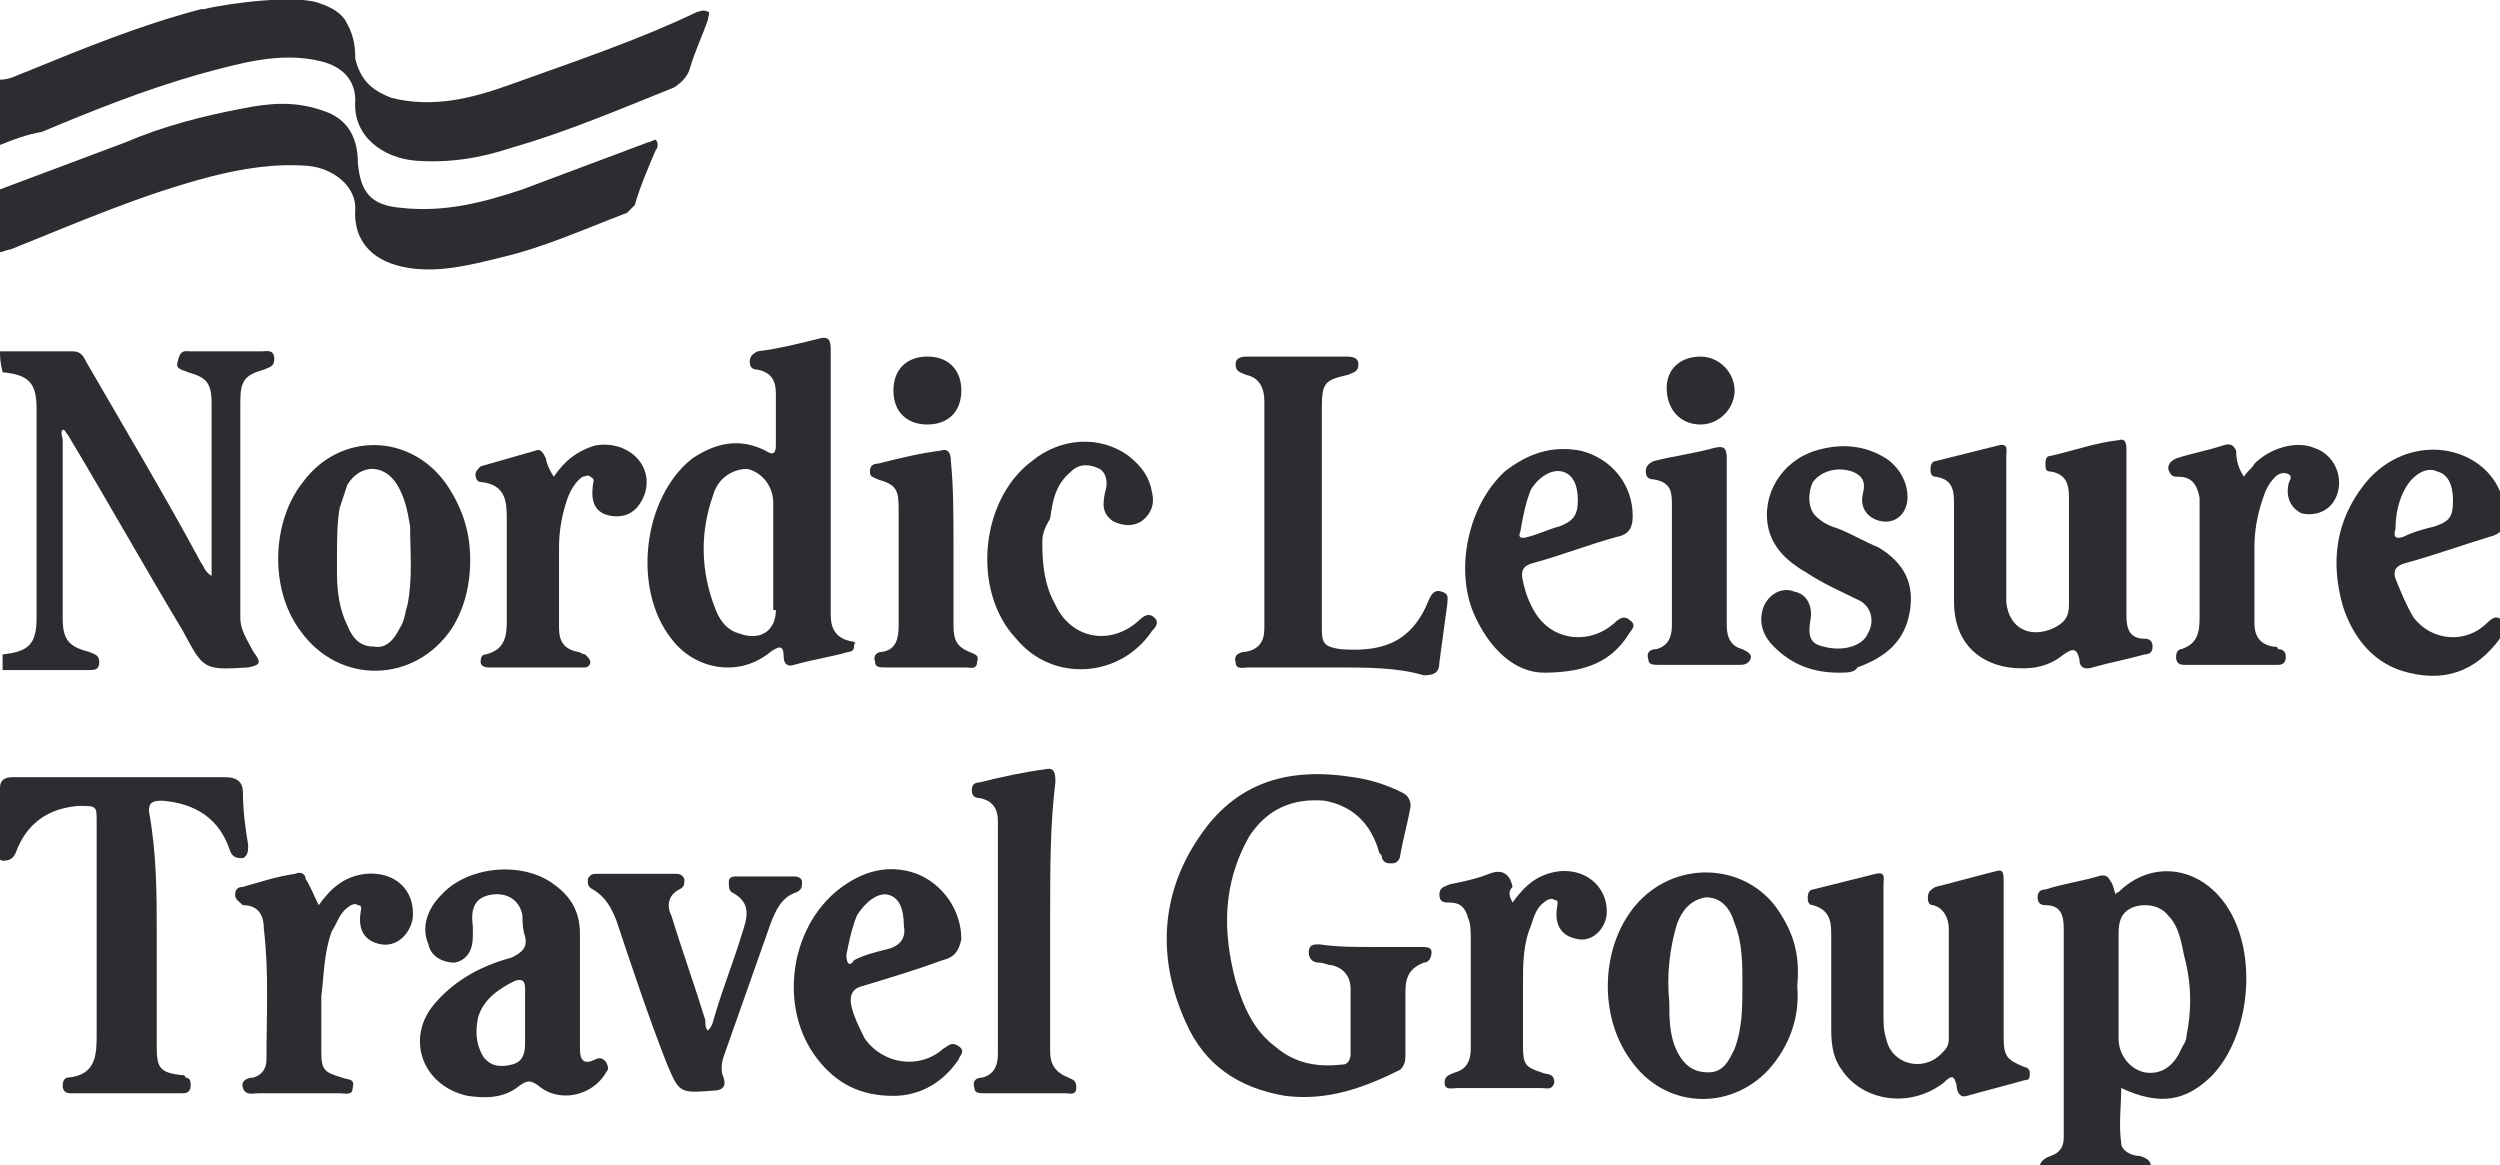
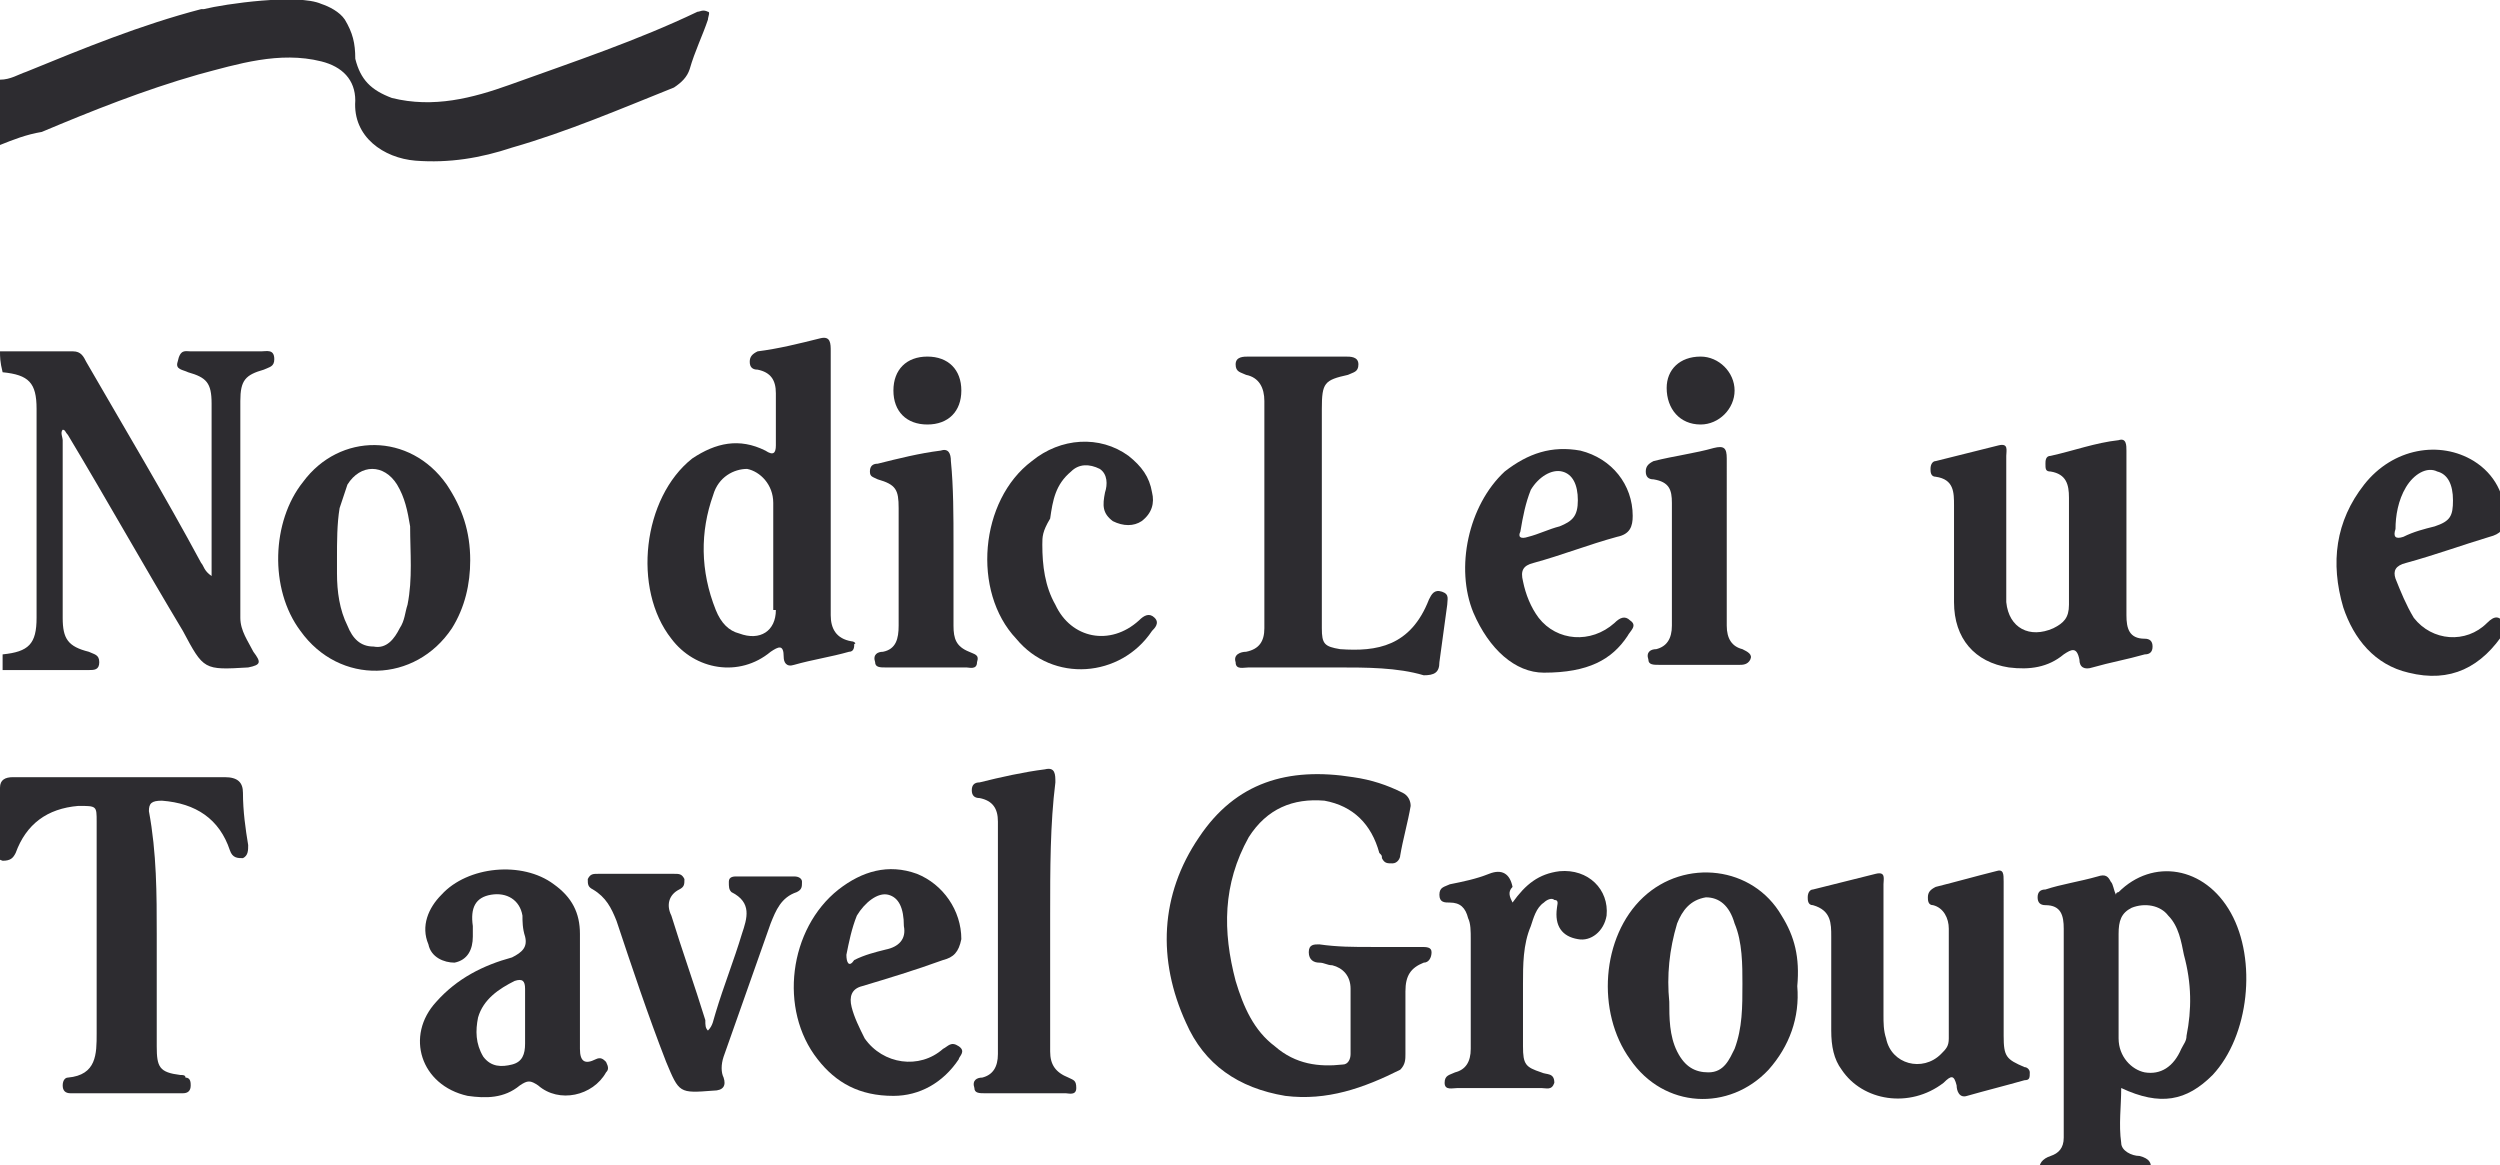
<svg xmlns="http://www.w3.org/2000/svg" version="1.1" id="Layer_1" x="0px" y="0px" viewBox="0 0 191.4 89.2" style="enable-background:new 0 0 191.4 89.2;" xml:space="preserve">
  <style type="text/css">
	.st0{fill:#2D2C30;}
</style>
  <g>
    <g>
      <path class="st0" d="M54.2,1.5c-0.4,1.2-1,2.4-1.4,3.8c-0.2,0.6-0.6,1-1.2,1.4c-4,1.6-8.2,3.4-12.4,4.6c-2.4,0.8-4.8,1.2-7.4,1    c-2.4-0.2-4.8-1.8-4.6-4.6c0-1.6-1-2.6-2.6-3c-3.2-0.8-6.4,0.2-9.4,1C11,6.9,7,8.5,3.2,10.1C2,10.3,1,10.7,0,11.1v-5    c0.8,0,1.4-0.4,2-0.6c4.4-1.8,8.8-3.6,13.4-4.8l0,0h0.2c1.6-0.4,7.2-1.2,9-0.4c0.6,0.2,1.4,0.6,1.8,1.2c0.6,1,0.8,1.8,0.8,3    c0.4,1.6,1.2,2.4,2.8,3c3.2,0.8,6.2,0,9-1c5-1.8,9.8-3.4,14.4-5.6c0.2,0,0.4-0.2,0.8,0C54.4,0.9,54.2,1.3,54.2,1.5z" />
-       <path class="st0" d="M0,14.5c3.2-1.2,6.4-2.4,9.6-3.6c2.8-1.2,5.8-2,9-2.6c2-0.4,4-0.6,6.2,0.2c1.8,0.6,2.6,2,2.6,4    c0.2,2.2,1,3.2,3.2,3.4c3.4,0.4,6.4-0.4,9.4-1.4c3.2-1.2,6.4-2.4,9.6-3.6c0.2,0,0.4-0.2,0.6-0.2c0.2,0.2,0.2,0.6,0,0.8    c-0.6,1.4-1.2,2.8-1.6,4.2c-0.2,0.2-0.4,0.4-0.6,0.6c-3.2,1.2-6.2,2.6-9.6,3.4c-2.4,0.6-4.8,1.2-7.2,0.8c-2.4-0.4-4.2-1.8-4-4.6    c0-1.6-1.6-3-3.6-3.2c-2.6-0.2-5,0.2-7.4,0.8c-5.4,1.4-10.4,3.6-15.4,5.6c-0.2,0-0.6,0.2-0.8,0.2C0,17.7,0,16.1,0,14.5z" />
      <path class="st0" d="M0,26.9c1.8,0,3.8,0,5.6,0c0.6,0,0.8,0.4,1,0.8c3,5.2,6,10.2,8.8,15.4c0.2,0.2,0.2,0.6,0.8,1    c0-0.8,0-1.4,0-2.2c0-3.6,0-7.4,0-11c0-1.6-0.4-2-1.8-2.4c-0.4-0.2-1-0.2-0.8-0.8c0.2-1,0.6-0.8,1-0.8c1.8,0,3.6,0,5.4,0    c0.4,0,1-0.2,1,0.6c0,0.6-0.4,0.6-0.8,0.8c-1.4,0.4-1.8,0.8-1.8,2.4c0,5.6,0,11.2,0,16.6c0,1,0.6,1.8,1,2.6c0.6,0.8,0.6,1-0.4,1.2    c-3.4,0.2-3.4,0.2-5-2.8c-3-5-5.8-10-8.8-15C5,33.1,5,32.9,4.8,32.9c-0.2,0.2,0,0.6,0,0.8c0,4.6,0,9,0,13.6c0,1.6,0.4,2.2,2,2.6    c0.4,0.2,0.8,0.2,0.8,0.8s-0.4,0.6-0.8,0.6c-2.2,0-4.4,0-6.6,0c0-0.4,0-0.8,0-1.2c2-0.2,2.6-0.8,2.6-2.8c0-5.4,0-10.8,0-16    c0-2-0.6-2.6-2.6-2.8C0,27.7,0,27.3,0,26.9z" />
      <path class="st0" d="M170.8,69.9c-2-3.6-6-4.2-8.6-1.6c0,0-0.2,0-0.2,0.2c-0.2-0.4-0.2-0.8-0.4-1c-0.2-0.4-0.4-0.6-1-0.4    c-1.4,0.4-2.8,0.6-4,1c-0.4,0-0.6,0.2-0.6,0.6s0.2,0.6,0.6,0.6c1.2,0,1.4,0.8,1.4,1.8c0,5.2,0,10.6,0,16c0,0.8-0.4,1.2-1,1.4    c-0.6,0.2-1,0.6-0.8,1.2h8.4c0.2-0.6,0-1-0.8-1.2c-0.6,0-1.4-0.4-1.4-1c-0.2-1.4,0-2.8,0-4.2c3,1.4,5,1,7-1    C172.2,79.3,172.8,73.5,170.8,69.9z M167.4,79.3c0,0.4-0.2,0.6-0.4,1c-0.6,1.4-1.6,2-2.8,1.8c-1-0.2-2-1.2-2-2.6s0-2.8,0-4.4l0,0    c0-1.2,0-2.4,0-3.6c0-1,0.2-1.6,1-2c1-0.4,2.2-0.2,2.8,0.6c0.8,0.8,1,2,1.2,3C167.8,75.3,167.8,77.3,167.4,79.3z" />
      <path class="st0" d="M190.4,47.7c-1.6,1.6-4.2,1.4-5.6-0.4c-0.6-1-1-2-1.4-3c-0.2-0.6,0-1,0.8-1.2c2.2-0.6,4.4-1.4,6.4-2    c0.8-0.2,1.2-0.6,1.2-1.4c0-1.8-0.8-3.4-2.4-4.4c-2.6-1.6-6.2-1-8.4,1.8s-2.6,6-1.6,9.4c0.8,2.4,2.4,4.4,5,5    c3.2,0.8,5.6-0.4,7.4-3.2v-0.4C191.4,47.1,191,47.1,190.4,47.7z M184.2,37.3c0.6-1,1.6-1.6,2.4-1.2c0.8,0.2,1.2,1,1.2,2.2    s-0.2,1.6-1.4,2c-0.8,0.2-1.6,0.4-2.4,0.8c-0.6,0.2-0.8,0-0.6-0.6C183.4,39.5,183.6,38.3,184.2,37.3z" />
      <path class="st0" d="M105,72.5c1.2,0,2.6,0,3.8,0c0.4,0,0.8,0,0.8,0.4s-0.2,0.8-0.6,0.8c-1,0.4-1.4,1-1.4,2.2c0,1.6,0,3.2,0,4.8    c0,0.4,0,0.8-0.4,1.2c-2.8,1.4-5.6,2.4-8.8,2c-3.6-0.6-6.2-2.4-7.6-5.6c-2.2-4.8-2-9.8,1-14.2c2.8-4.2,6.8-5.4,11.8-4.6    c1.4,0.2,2.6,0.6,3.8,1.2c0.4,0.2,0.6,0.6,0.6,1c-0.2,1.2-0.6,2.6-0.8,3.8c0,0.2-0.2,0.6-0.6,0.6s-0.6,0-0.8-0.4    c0-0.2,0-0.2-0.2-0.4c-0.6-2.2-2-3.6-4.2-4c-2.4-0.2-4.4,0.6-5.8,2.8c-2,3.6-2,7.2-1,11c0.6,2,1.4,3.8,3,5    c1.6,1.4,3.4,1.6,5.2,1.4c0.4,0,0.6-0.4,0.6-0.8c0-1.6,0-3.4,0-5c0-1-0.6-1.6-1.4-1.8c-0.4,0-0.6-0.2-1-0.2s-0.8-0.2-0.8-0.8    c0-0.6,0.4-0.6,0.8-0.6C102.4,72.5,103.6,72.5,105,72.5z" />
      <path class="st0" d="M65.2,49.1c-1.2-0.2-1.6-1-1.6-2c0-3.2,0-6.6,0-9.8c0-1,0-2,0-3v-7.4c0-0.6,0-1.2-0.8-1    c-1.6,0.4-3.2,0.8-4.8,1c-0.4,0.2-0.6,0.4-0.6,0.8s0.2,0.6,0.6,0.6c1,0.2,1.4,0.8,1.4,1.8c0,1.4,0,2.6,0,4c0,0.6-0.2,0.8-0.8,0.4    c-2-1-3.8-0.6-5.6,0.6c-3.8,3-4.6,10-1.6,13.8c1.8,2.4,5.2,3,7.6,1c0.6-0.4,1-0.6,1,0.4c0,0.4,0.2,0.8,0.8,0.6    c1.4-0.4,2.8-0.6,4.2-1c0.4,0,0.4-0.4,0.4-0.6C65.6,49.3,65.4,49.1,65.2,49.1z M59.4,46.7c0,1.6-1.2,2.4-2.8,1.8    c-0.8-0.2-1.4-0.8-1.8-1.8c-1.2-3-1.2-6-0.2-8.8c0.4-1.4,1.6-2,2.6-2c1,0.2,2,1.2,2,2.6c0,1.4,0,2.8,0,4.2l0,0v4H59.4z" />
      <path class="st0" d="M12,71.5c0,2.8,0,5.8,0,8.6c0,1.6,0.2,2,1.8,2.2c0.2,0,0.4,0,0.4,0.2c0.4,0,0.4,0.4,0.4,0.6    c0,0.4-0.2,0.6-0.6,0.6c-2.8,0-5.8,0-8.6,0c-0.4,0-0.6-0.2-0.6-0.6s0.2-0.6,0.4-0.6c2.2-0.2,2.2-1.8,2.2-3.4c0-5.4,0-10.8,0-16.2    c0-1.2,0-1.2-1.4-1.2c-2.4,0.2-4,1.4-4.8,3.6c-0.2,0.4-0.4,0.6-1,0.6c-0.6-0.2-0.6-0.4-0.6-1c0.2-1.6,0.2-3.2,0.4-4.6    c0-0.6,0.4-0.8,1-0.8c1.6,0,3.4,0,5,0c3.8,0,7.4,0,11.2,0c1,0,1.4,0.4,1.4,1.2c0,1.4,0.2,2.8,0.4,4c0,0.4,0,0.8-0.4,1    c-0.4,0-0.8,0-1-0.6c-0.8-2.4-2.6-3.6-5.2-3.8c-0.8,0-1,0.2-1,0.8C12,65.3,12,68.5,12,71.5z" />
      <path class="st0" d="M162.8,41.3c0,2,0,3.8,0,5.8c0,1,0.2,1.8,1.4,1.8c0.4,0,0.6,0.2,0.6,0.6c0,0.4-0.2,0.6-0.6,0.6    c-1.4,0.4-2.6,0.6-4,1c-0.6,0.2-1,0-1-0.6c-0.2-1-0.6-0.8-1.2-0.4c-1.2,1-2.6,1.2-4.2,1c-2.6-0.4-4.2-2.2-4.2-5c0-2.4,0-5,0-7.4    c0-1,0-2-1.4-2.2c-0.4,0-0.4-0.4-0.4-0.6c0-0.4,0.2-0.6,0.4-0.6c1.6-0.4,3.2-0.8,4.8-1.2c0.8-0.2,0.6,0.4,0.6,0.8    c0,2.4,0,4.8,0,7.2c0,1.4,0,2.8,0,4c0.2,2,1.8,2.8,3.6,2c0.8-0.4,1.2-0.8,1.2-1.8c0-2.8,0-5.4,0-8.2c0-1-0.2-1.8-1.4-2    c-0.4,0-0.4-0.2-0.4-0.6c0-0.2,0-0.6,0.4-0.6c1.8-0.4,3.4-1,5.2-1.2c0.6-0.2,0.6,0.4,0.6,0.8C162.8,37.1,162.8,39.3,162.8,41.3    L162.8,41.3z" />
      <path class="st0" d="M153.4,73.7c0,1.8,0,3.8,0,5.6c0,1.6,0.2,1.8,1.6,2.4c0.2,0,0.4,0.2,0.4,0.4c0,0.4,0,0.6-0.4,0.6    c-1.4,0.4-3,0.8-4.4,1.2c-0.6,0.2-0.8-0.4-0.8-0.8c-0.2-0.8-0.4-0.8-1-0.2c-2.6,2-6.2,1.4-7.8-1c-0.6-0.8-0.8-1.8-0.8-3    c0-2.4,0-4.8,0-7.2c0-1,0-2-1.4-2.4c-0.4,0-0.4-0.4-0.4-0.6c0-0.4,0.2-0.6,0.4-0.6c1.6-0.4,3.2-0.8,4.8-1.2    c0.8-0.2,0.6,0.4,0.6,0.8c0,3.4,0,6.8,0,10c0,0.6,0,1.2,0.2,1.8c0.4,2,2.8,2.6,4.2,1.2c0.4-0.4,0.6-0.6,0.6-1.2c0-2.8,0-5.6,0-8.4    c0-0.8-0.4-1.6-1.2-1.8c-0.4,0-0.4-0.4-0.4-0.6c0-0.4,0.2-0.6,0.6-0.8c1.6-0.4,3-0.8,4.6-1.2c0.6-0.2,0.6,0.2,0.6,0.8    C153.4,69.7,153.4,71.7,153.4,73.7z" />
      <path class="st0" d="M102.4,51.1c-2.2,0-4.6,0-6.8,0c-0.4,0-1,0.2-1-0.4c-0.2-0.6,0.4-0.8,0.8-0.8c1-0.2,1.4-0.8,1.4-1.8    c0-5.8,0-11.6,0-17.4c0-1-0.4-1.8-1.4-2c-0.4-0.2-0.8-0.2-0.8-0.8c0-0.6,0.6-0.6,1-0.6c2.4,0,5,0,7.4,0c0.4,0,1,0,1,0.6    s-0.4,0.6-0.8,0.8c-1.8,0.4-2,0.6-2,2.6c0,5.6,0,11.2,0,16.8c0,1.2,0.2,1.4,1.4,1.6c2.8,0.2,5.4-0.2,6.8-3.8    c0.2-0.4,0.4-0.8,1-0.6s0.4,0.6,0.4,1c-0.2,1.4-0.4,3-0.6,4.4c0,0.8-0.4,1-1.2,1C107,51.1,104.6,51.1,102.4,51.1z" />
      <path class="st0" d="M46.4,81.3c-0.2-0.2-0.4-0.4-0.8-0.2c-0.8,0.4-1.2,0.2-1.2-0.8c0-1.6,0-3,0-4.4l0,0c0-1.4,0-2.8,0-4.4    s-0.6-2.8-2-3.8c-2.4-1.8-6.6-1.4-8.6,0.8c-1,1-1.6,2.4-1,3.8c0.2,1,1.2,1.4,2,1.4c1-0.2,1.4-1,1.4-2c0-0.2,0-0.4,0-0.8    c-0.2-1.4,0.2-2.2,1.4-2.4c1.2-0.2,2.2,0.4,2.4,1.6c0,0.4,0,1,0.2,1.6c0.2,0.8-0.2,1.2-1,1.6c-2.2,0.6-4.2,1.6-5.8,3.4    c-2.4,2.6-1.2,6.4,2.4,7.2c1.4,0.2,2.8,0.2,4-0.8c0.6-0.4,0.8-0.4,1.4,0c1.6,1.4,4.2,0.8,5.2-1C46.6,81.9,46.6,81.7,46.4,81.3z     M40.2,77.9L40.2,77.9c0,0.6,0,1.2,0,2s-0.2,1.4-1,1.6s-1.6,0.2-2.2-0.6c-0.6-1-0.6-2-0.4-3c0.4-1.4,1.6-2.2,2.8-2.8    c0.6-0.2,0.8,0,0.8,0.6C40.2,75.7,40.2,77.9,40.2,77.9z" />
      <path class="st0" d="M34.2,37.1c-2.8-4-8.2-4-11-0.2c-2.4,3-2.6,8.2-0.2,11.4c3,4.2,8.8,4,11.6-0.2c1-1.6,1.4-3.4,1.4-5.2    C36,40.7,35.4,38.9,34.2,37.1z M31.2,46.3c-0.2,0.6-0.2,1.2-0.6,1.8c-0.4,0.8-1,1.6-2,1.4c-1,0-1.6-0.6-2-1.6    c-0.6-1.2-0.8-2.6-0.8-4v-1.2c0-1.2,0-2.6,0.2-3.8c0.2-0.6,0.4-1.2,0.6-1.8c1-1.6,2.8-1.6,3.8,0c0.6,1,0.8,2,1,3.2    C31.4,42.3,31.6,44.3,31.2,46.3z" />
      <path class="st0" d="M136.4,70.1c-2.2-3.8-7.4-4.4-10.6-1.4c-3.2,3-3.6,8.8-1,12.4c2.6,3.8,7.6,4,10.6,0.8c1.6-1.8,2.4-4,2.2-6.4    C137.8,73.3,137.4,71.7,136.4,70.1z M133.4,75.3c0,1.8,0,3.4-0.6,5c-0.4,0.8-0.8,1.8-2,1.8c-1,0-1.8-0.4-2.4-1.6    c-0.6-1.2-0.6-2.6-0.6-3.8c-0.2-2,0-4,0.6-6c0.4-1,1-1.8,2.2-2c1,0,1.8,0.6,2.2,2C133.4,72.1,133.4,73.9,133.4,75.3z" />
-       <path class="st0" d="M140.8,51.5c-2,0-3.6-0.6-5-2c-0.8-0.8-1.2-1.8-0.8-3c0.4-1,1.4-1.6,2.4-1.2c1,0.2,1.4,1.2,1.2,2.2    c-0.2,1.2,0,1.8,1,2c1.4,0.4,3,0,3.4-1c0.6-1,0.2-2.2-0.8-2.6c-1.2-0.6-2.6-1.2-3.8-2c-1.4-0.8-2.6-1.8-3-3.4    c-0.6-2.6,1-5.2,3.6-6c2-0.6,3.8-0.4,5.4,0.6c1.2,0.8,1.8,2.2,1.6,3.4c-0.2,1-1,1.6-2,1.4c-1-0.2-1.6-1-1.4-2    c0.2-0.8,0.2-1.4-0.8-1.8c-1.2-0.4-2.4,0-3,0.8c-0.4,0.8-0.4,2,0.2,2.6c0.6,0.6,1.2,0.8,1.8,1c1,0.4,2,1,3,1.4    c2,1.2,2.8,2.8,2.4,5c-0.4,2.2-1.8,3.4-4,4.2C142,51.5,141.4,51.5,140.8,51.5z" />
      <path class="st0" d="M73.4,80.1c-0.6-0.4-0.8,0-1.2,0.2c-1.8,1.6-4.6,1.2-6-0.8c-0.4-0.8-0.8-1.6-1-2.4s0-1.4,0.8-1.6    c2-0.6,4-1.2,6.2-2c0.8-0.2,1.2-0.6,1.4-1.6c0-2.2-1.4-4.2-3.4-5c-2.2-0.8-4.2-0.2-6,1.2c-3.8,3-4.6,9.2-1.6,13    c1.4,1.8,3.2,2.8,5.8,2.8c2,0,3.8-1,5-2.8C73.4,80.9,74,80.5,73.4,80.1z M64.8,73.1c0.2-1,0.4-2,0.8-3c0.6-1,1.6-1.8,2.4-1.6    c0.8,0.2,1.2,1,1.2,2.4c0.2,1-0.4,1.6-1.4,1.8c-0.8,0.2-1.6,0.4-2.4,0.8C65,74.1,64.8,73.7,64.8,73.1z" />
      <path class="st0" d="M124.8,47.5c-0.4-0.4-0.8-0.2-1.2,0.2c-1.8,1.6-4.4,1.4-5.8-0.4c-0.6-0.8-1-1.8-1.2-2.8    c-0.2-0.8,0-1.2,0.8-1.4c2.2-0.6,4.2-1.4,6.4-2c1-0.2,1.2-0.8,1.2-1.6c0-2.4-1.6-4.4-4-5c-2.2-0.4-4,0.2-5.8,1.6    c-2.8,2.6-3.8,7.4-2.4,10.8c1.2,2.8,3.2,4.6,5.4,4.6c3.4,0,5.2-1,6.4-2.8C124.8,48.3,125.4,47.9,124.8,47.5z M116.4,40.7    c0.2-1.2,0.4-2.2,0.8-3.2c0.6-1,1.6-1.6,2.4-1.4c0.8,0.2,1.2,1,1.2,2.2s-0.4,1.6-1.4,2c-0.8,0.2-1.6,0.6-2.4,0.8    C116.4,41.3,116.2,41.1,116.4,40.7z" />
      <path class="st0" d="M80.4,70.1c0,3.4,0,7,0,10.4c0,1,0.4,1.6,1.4,2c0.4,0.2,0.6,0.2,0.6,0.8c0,0.6-0.6,0.4-0.8,0.4    c-2,0-4.2,0-6.2,0c-0.4,0-0.8,0-0.8-0.4c-0.2-0.6,0.2-0.8,0.6-0.8c0.8-0.2,1.2-0.8,1.2-1.8c0-6,0-11.8,0-17.8c0-1-0.4-1.6-1.4-1.8    c-0.4,0-0.6-0.2-0.6-0.6c0-0.4,0.2-0.6,0.6-0.6c1.6-0.4,3.4-0.8,5-1c0.8-0.2,0.8,0.4,0.8,1C80.4,63.1,80.4,66.5,80.4,70.1z" />
-       <path class="st0" d="M171.8,36.5c0.2-0.4,0.6-0.6,0.8-1c1.2-1.2,3.2-1.8,4.6-1.2c1.8,0.6,2.4,2.8,1.4,4.2c-0.6,0.8-1.6,1-2.4,0.8    c-0.8-0.4-1.2-1.2-1-2.2c0-0.2,0.4-0.6,0-0.8s-0.8,0-1,0.2c-0.6,0.6-0.8,1.2-1,1.8c-0.4,1.2-0.6,2.4-0.6,3.6c0,2,0,3.8,0,5.8    c0,1,0.4,1.6,1.4,1.8c0.2,0,0.4,0,0.4,0.2c0.4,0,0.6,0.2,0.6,0.6c0,0.4-0.2,0.6-0.6,0.6c-2.4,0-4.8,0-7.2,0    c-0.4,0-0.6-0.2-0.6-0.6c0-0.4,0.2-0.6,0.4-0.6c1.2-0.4,1.4-1.2,1.4-2.4c0-2.6,0-5.2,0-7.8c0-0.4,0-1,0-1.4    c-0.2-1-0.6-1.6-1.6-1.6c-0.4,0-0.6,0-0.8-0.6c0-0.4,0.2-0.6,0.6-0.8c1.2-0.4,2.4-0.6,3.6-1c0.6-0.2,0.8,0,1,0.4    C171.2,35.3,171.4,35.9,171.8,36.5z" />
-       <path class="st0" d="M42.4,36.5c0.8-1.2,1.8-2,3.2-2.4c2.4-0.4,4.4,1.4,3.8,3.6c-0.4,1.2-1.2,2-2.6,1.8c-1.2-0.2-1.6-1-1.4-2.4    c0-0.2,0.2-0.4-0.2-0.6c-0.2-0.2-0.4,0-0.6,0c-0.6,0.4-1,1.2-1.2,1.8c-0.4,1.2-0.6,2.4-0.6,3.6c0,2,0,4.2,0,6.2    c0,1,0.4,1.6,1.4,1.8c0.2,0,0.4,0.2,0.6,0.2c0.2,0.2,0.4,0.4,0.4,0.6c0,0.2-0.2,0.4-0.4,0.4c-2.4,0-5,0-7.4,0    c-0.4,0-0.6-0.2-0.6-0.4s0-0.6,0.4-0.6c1.6-0.4,1.6-1.6,1.6-2.8c0-2.4,0-5,0-7.4c0-1.4,0-2.8-2-3c-0.2,0-0.4-0.2-0.4-0.6    c0-0.2,0.2-0.4,0.4-0.6c1.4-0.4,2.8-0.8,4.2-1.2c0.4-0.2,0.6,0.2,0.8,0.6C41.8,35.3,42,35.9,42.4,36.5z" />
      <path class="st0" d="M115.8,69.1c1-1.4,2-2.2,3.6-2.4c2.2-0.2,3.8,1.4,3.6,3.4c-0.2,1.2-1.2,2-2.2,1.8c-1.2-0.2-1.8-1-1.6-2.4    c0-0.2,0.2-0.6-0.2-0.6c-0.2-0.2-0.6,0-0.8,0.2c-0.6,0.4-0.8,1.2-1,1.8c-0.6,1.4-0.6,3-0.6,4.4c0,1.6,0,3.2,0,4.8    c0,1.4,0.2,1.6,1.4,2c0.4,0.2,1,0,1,0.8c-0.2,0.6-0.6,0.4-1,0.4c-2.2,0-4.2,0-6.4,0c-0.4,0-1,0.2-1-0.4s0.4-0.6,0.8-0.8    c0.8-0.2,1.2-0.8,1.2-1.8c0-2.8,0-5.6,0-8.4c0-0.6,0-1.2-0.2-1.6c-0.2-0.8-0.6-1.2-1.4-1.2c-0.4,0-0.8,0-0.8-0.6s0.4-0.6,0.8-0.8    c1-0.2,2-0.4,3-0.8s1.6,0,1.8,1C115.4,68.3,115.6,68.7,115.8,69.1z" />
      <path class="st0" d="M54.2,78.9c0.4-0.4,0.4-0.8,0.6-1.4c0.6-2,1.4-4,2-6c0.4-1.2,0.8-2.4-0.8-3.2c-0.2-0.2-0.2-0.4-0.2-0.8    s0.4-0.4,0.6-0.4c1.4,0,3,0,4.4,0c0.4,0,0.6,0.2,0.6,0.4c0,0.4,0,0.6-0.4,0.8c-1.2,0.4-1.6,1.4-2,2.4c-1.2,3.4-2.4,6.8-3.6,10.2    c-0.2,0.6-0.2,1.2,0,1.6c0.2,0.6,0,1-0.8,1C52,83.7,52,83.7,51,81.3c-1.4-3.6-2.6-7.2-3.8-10.8c-0.4-1-0.8-1.8-1.8-2.4    C45,67.9,45,67.7,45,67.3c0.2-0.4,0.4-0.4,0.8-0.4c2,0,4,0,5.8,0c0.4,0,0.6,0,0.8,0.4c0,0.4,0,0.6-0.4,0.8c-0.8,0.4-1,1.2-0.6,2    c0.8,2.6,1.8,5.4,2.6,8C54,78.5,54,78.7,54.2,78.9z" />
      <path class="st0" d="M79.8,41.7c0,1.6,0.2,3.2,1,4.6c1.2,2.6,4.2,3.2,6.4,1.2c0.4-0.4,0.8-0.6,1.2-0.2c0.4,0.4,0,0.8-0.2,1    c-2.4,3.6-7.6,4-10.4,0.6C74.4,45.3,75,38.3,79,35.3c2.2-1.8,5.2-2,7.4-0.4c1,0.8,1.6,1.6,1.8,2.8c0.2,0.8,0,1.6-0.8,2.2    c-0.6,0.4-1.4,0.4-2.2,0c-0.8-0.6-0.8-1.2-0.6-2.2c0.2-0.6,0.2-1.4-0.4-1.8c-0.8-0.4-1.6-0.4-2.2,0.2c-1.2,1-1.4,2.2-1.6,3.6    C79.8,40.7,79.8,41.1,79.8,41.7z" />
-       <path class="st0" d="M24.4,69.3c1-1.4,2-2.2,3.6-2.4c2.2-0.2,3.8,1.2,3.6,3.4c-0.2,1.2-1.2,2.2-2.4,2c-1.2-0.2-1.8-1-1.6-2.4    c0-0.2,0.2-0.6-0.2-0.6c-0.2-0.2-0.6,0-0.8,0.2c-0.6,0.4-0.8,1.2-1.2,1.8c-0.6,1.6-0.6,3.4-0.8,5c0,1.4,0,2.8,0,4.2    c0,1.4,0.2,1.6,1.6,2c0.4,0.2,1,0,0.8,0.8c0,0.6-0.6,0.4-1,0.4c-2,0-4.2,0-6.2,0c-0.4,0-1,0.2-1.2-0.4s0.4-0.8,0.8-0.8    c0.6-0.2,1-0.6,1-1.4c0-3.4,0.2-6.6-0.2-10c0-1-0.4-1.8-1.6-1.8c-0.2-0.2-0.6-0.4-0.6-0.8s0.2-0.6,0.6-0.6c1.4-0.4,2.6-0.8,4-1    c0.4-0.2,0.8,0,0.8,0.4C23.8,67.9,24,68.5,24.4,69.3z" />
      <path class="st0" d="M132.2,41.7c0,2,0,4.2,0,6.2c0,1,0.4,1.6,1.2,1.8c0.4,0.2,0.8,0.4,0.6,0.8c-0.2,0.4-0.6,0.4-0.8,0.4    c-2,0-4.2,0-6.2,0c-0.4,0-0.8,0-0.8-0.4c-0.2-0.6,0.2-0.8,0.6-0.8c0.8-0.2,1.2-0.8,1.2-1.8c0-3.2,0-6.4,0-9.4c0-1-0.2-1.6-1.4-1.8    c-0.4,0-0.6-0.2-0.6-0.6c0-0.4,0.2-0.6,0.6-0.8c1.6-0.4,3.2-0.6,4.6-1c0.8-0.2,1,0,1,0.8C132.2,37.3,132.2,39.5,132.2,41.7    L132.2,41.7z" />
      <path class="st0" d="M73,41.7c0,2,0,4.2,0,6.2c0,1,0.2,1.6,1.2,2c0.4,0.2,0.8,0.2,0.6,0.8c0,0.6-0.6,0.4-0.8,0.4c-2,0-4.2,0-6.2,0    c-0.4,0-0.8,0-0.8-0.4c-0.2-0.6,0.2-0.8,0.6-0.8c1-0.2,1.2-1,1.2-2c0-3,0-6,0-9c0-1.4-0.2-1.8-1.6-2.2c-0.4-0.2-0.6-0.2-0.6-0.6    c0-0.4,0.2-0.6,0.6-0.6c1.6-0.4,3.2-0.8,4.8-1c0.6-0.2,0.8,0.2,0.8,0.8C73,37.3,73,39.5,73,41.7z" />
      <path class="st0" d="M71,27.3c1.6,0,2.6,1,2.6,2.6c0,1.6-1,2.6-2.6,2.6s-2.6-1-2.6-2.6C68.4,28.3,69.4,27.3,71,27.3z" />
      <path class="st0" d="M130.2,27.3c1.4,0,2.6,1.2,2.6,2.6c0,1.4-1.2,2.6-2.6,2.6c-1.6,0-2.6-1.2-2.6-2.8    C127.6,28.3,128.6,27.3,130.2,27.3z" />
    </g>
  </g>
</svg>